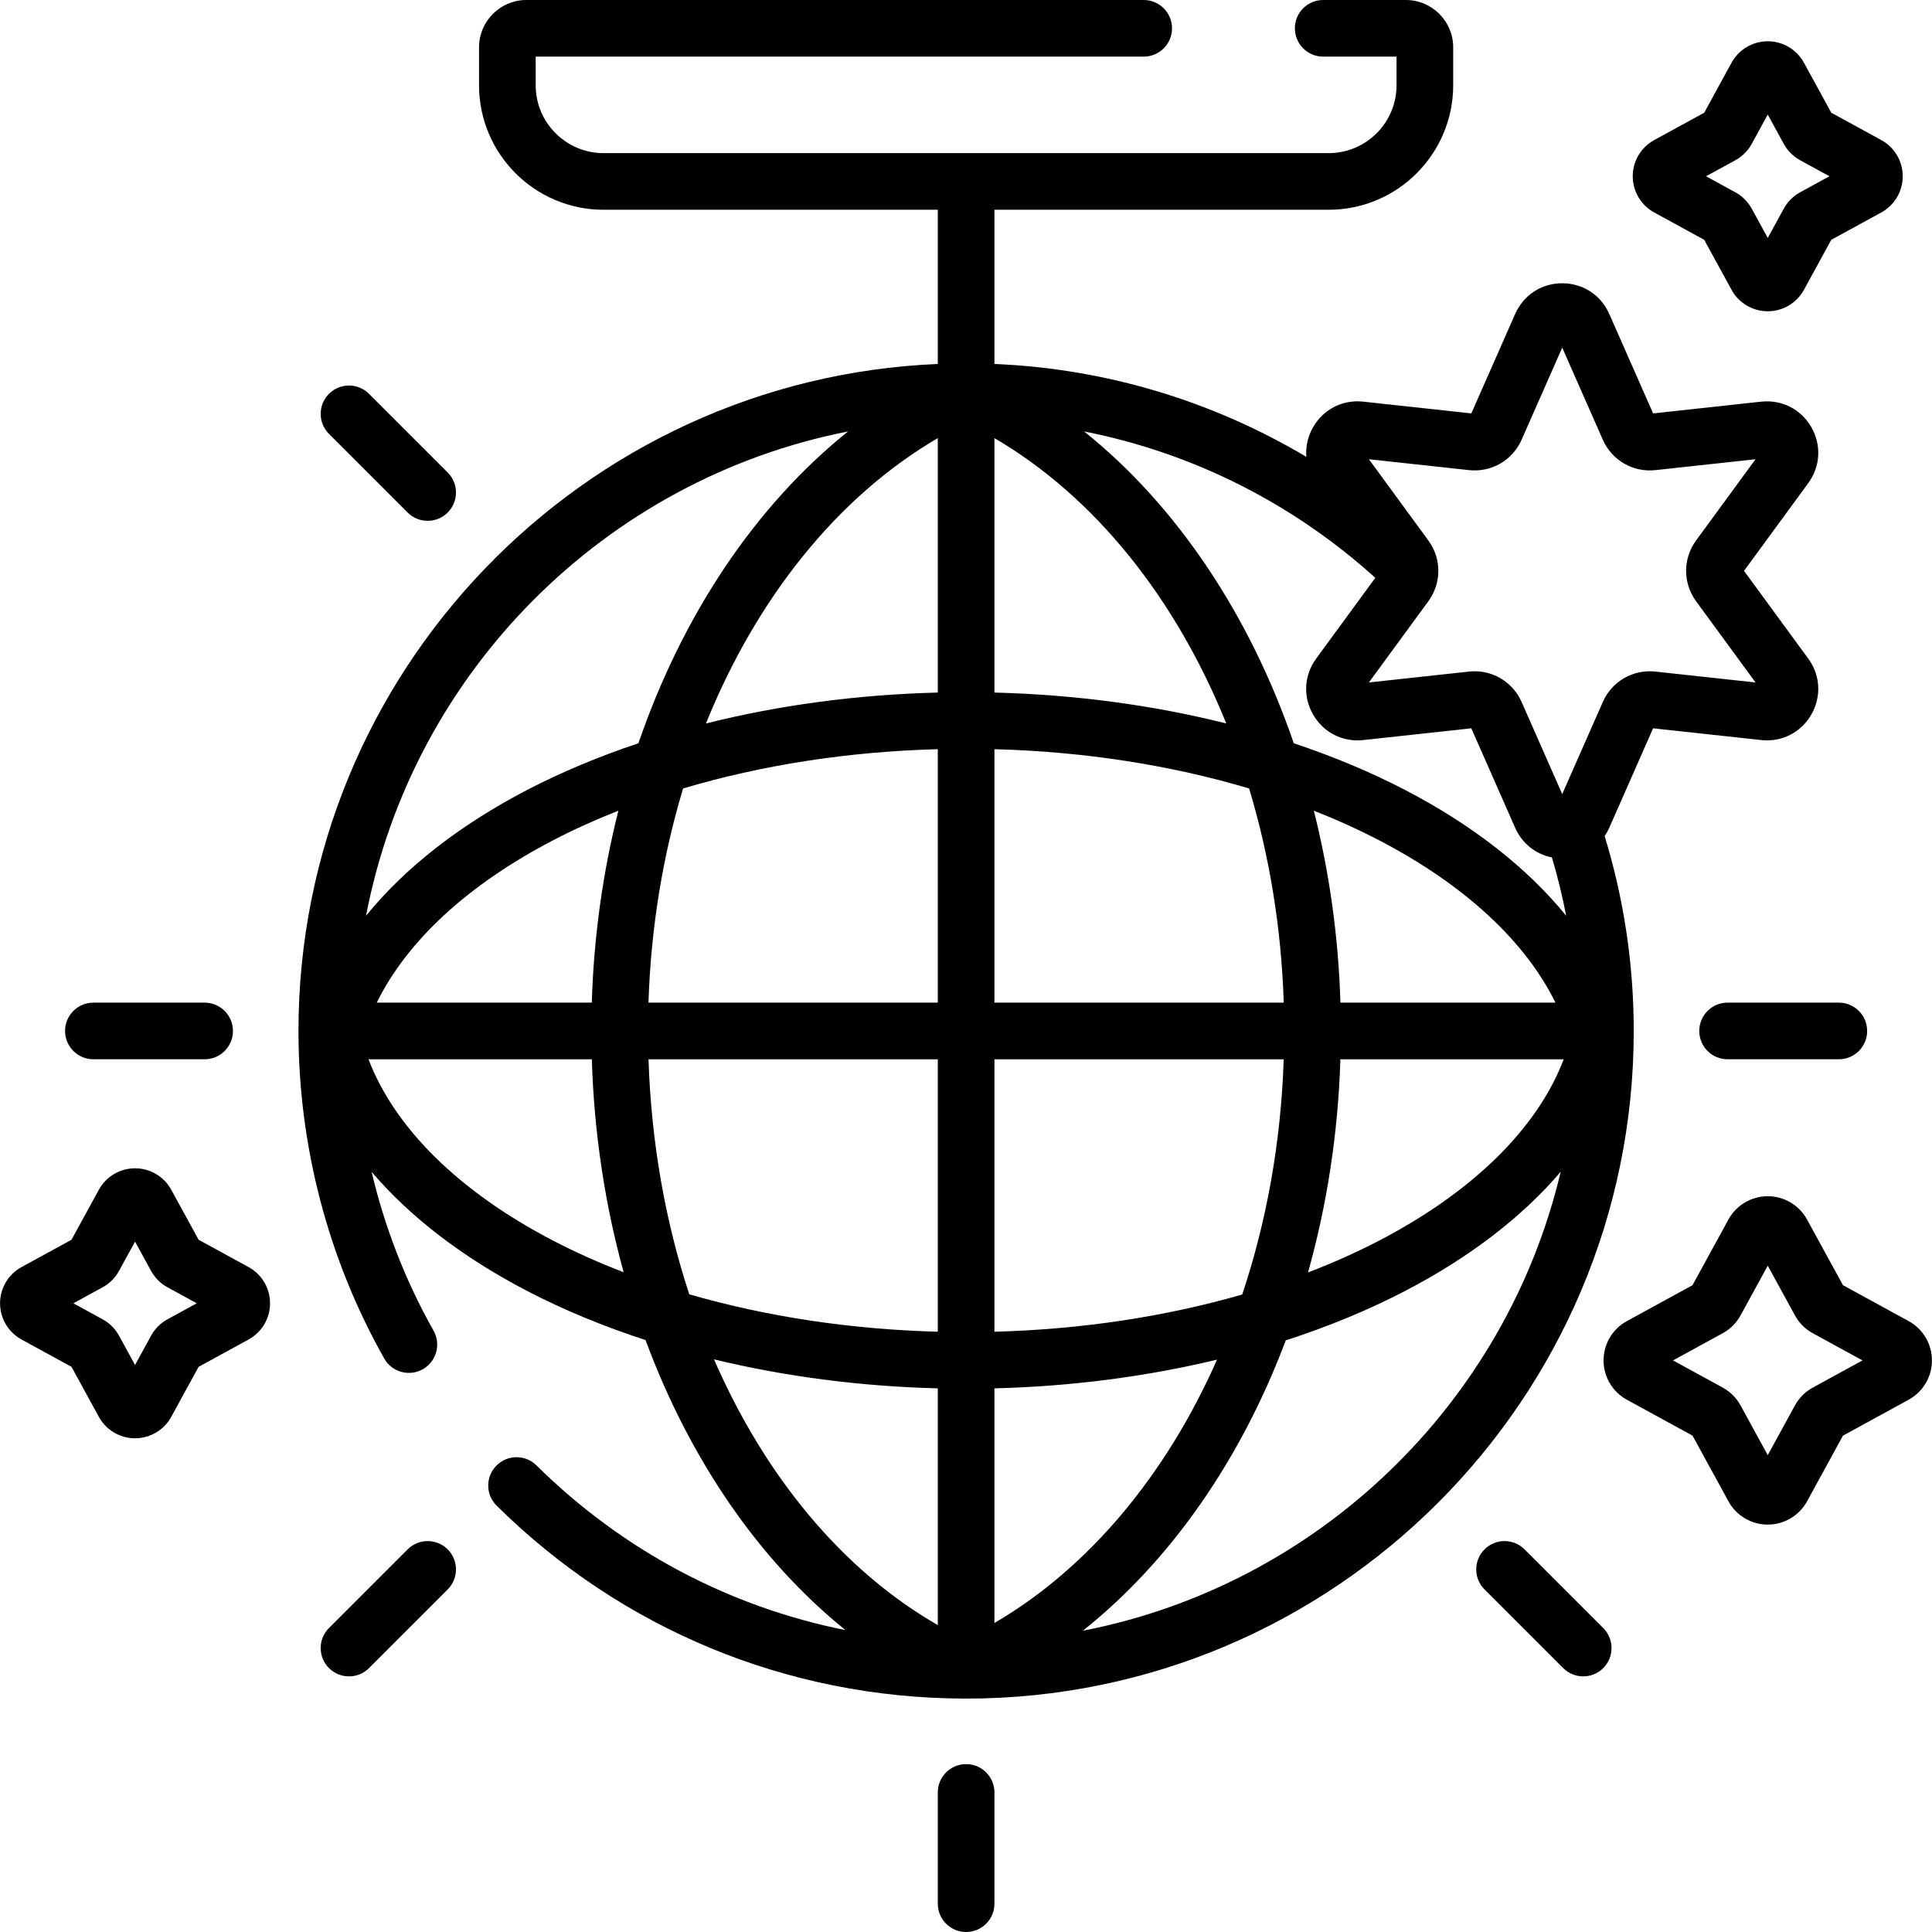
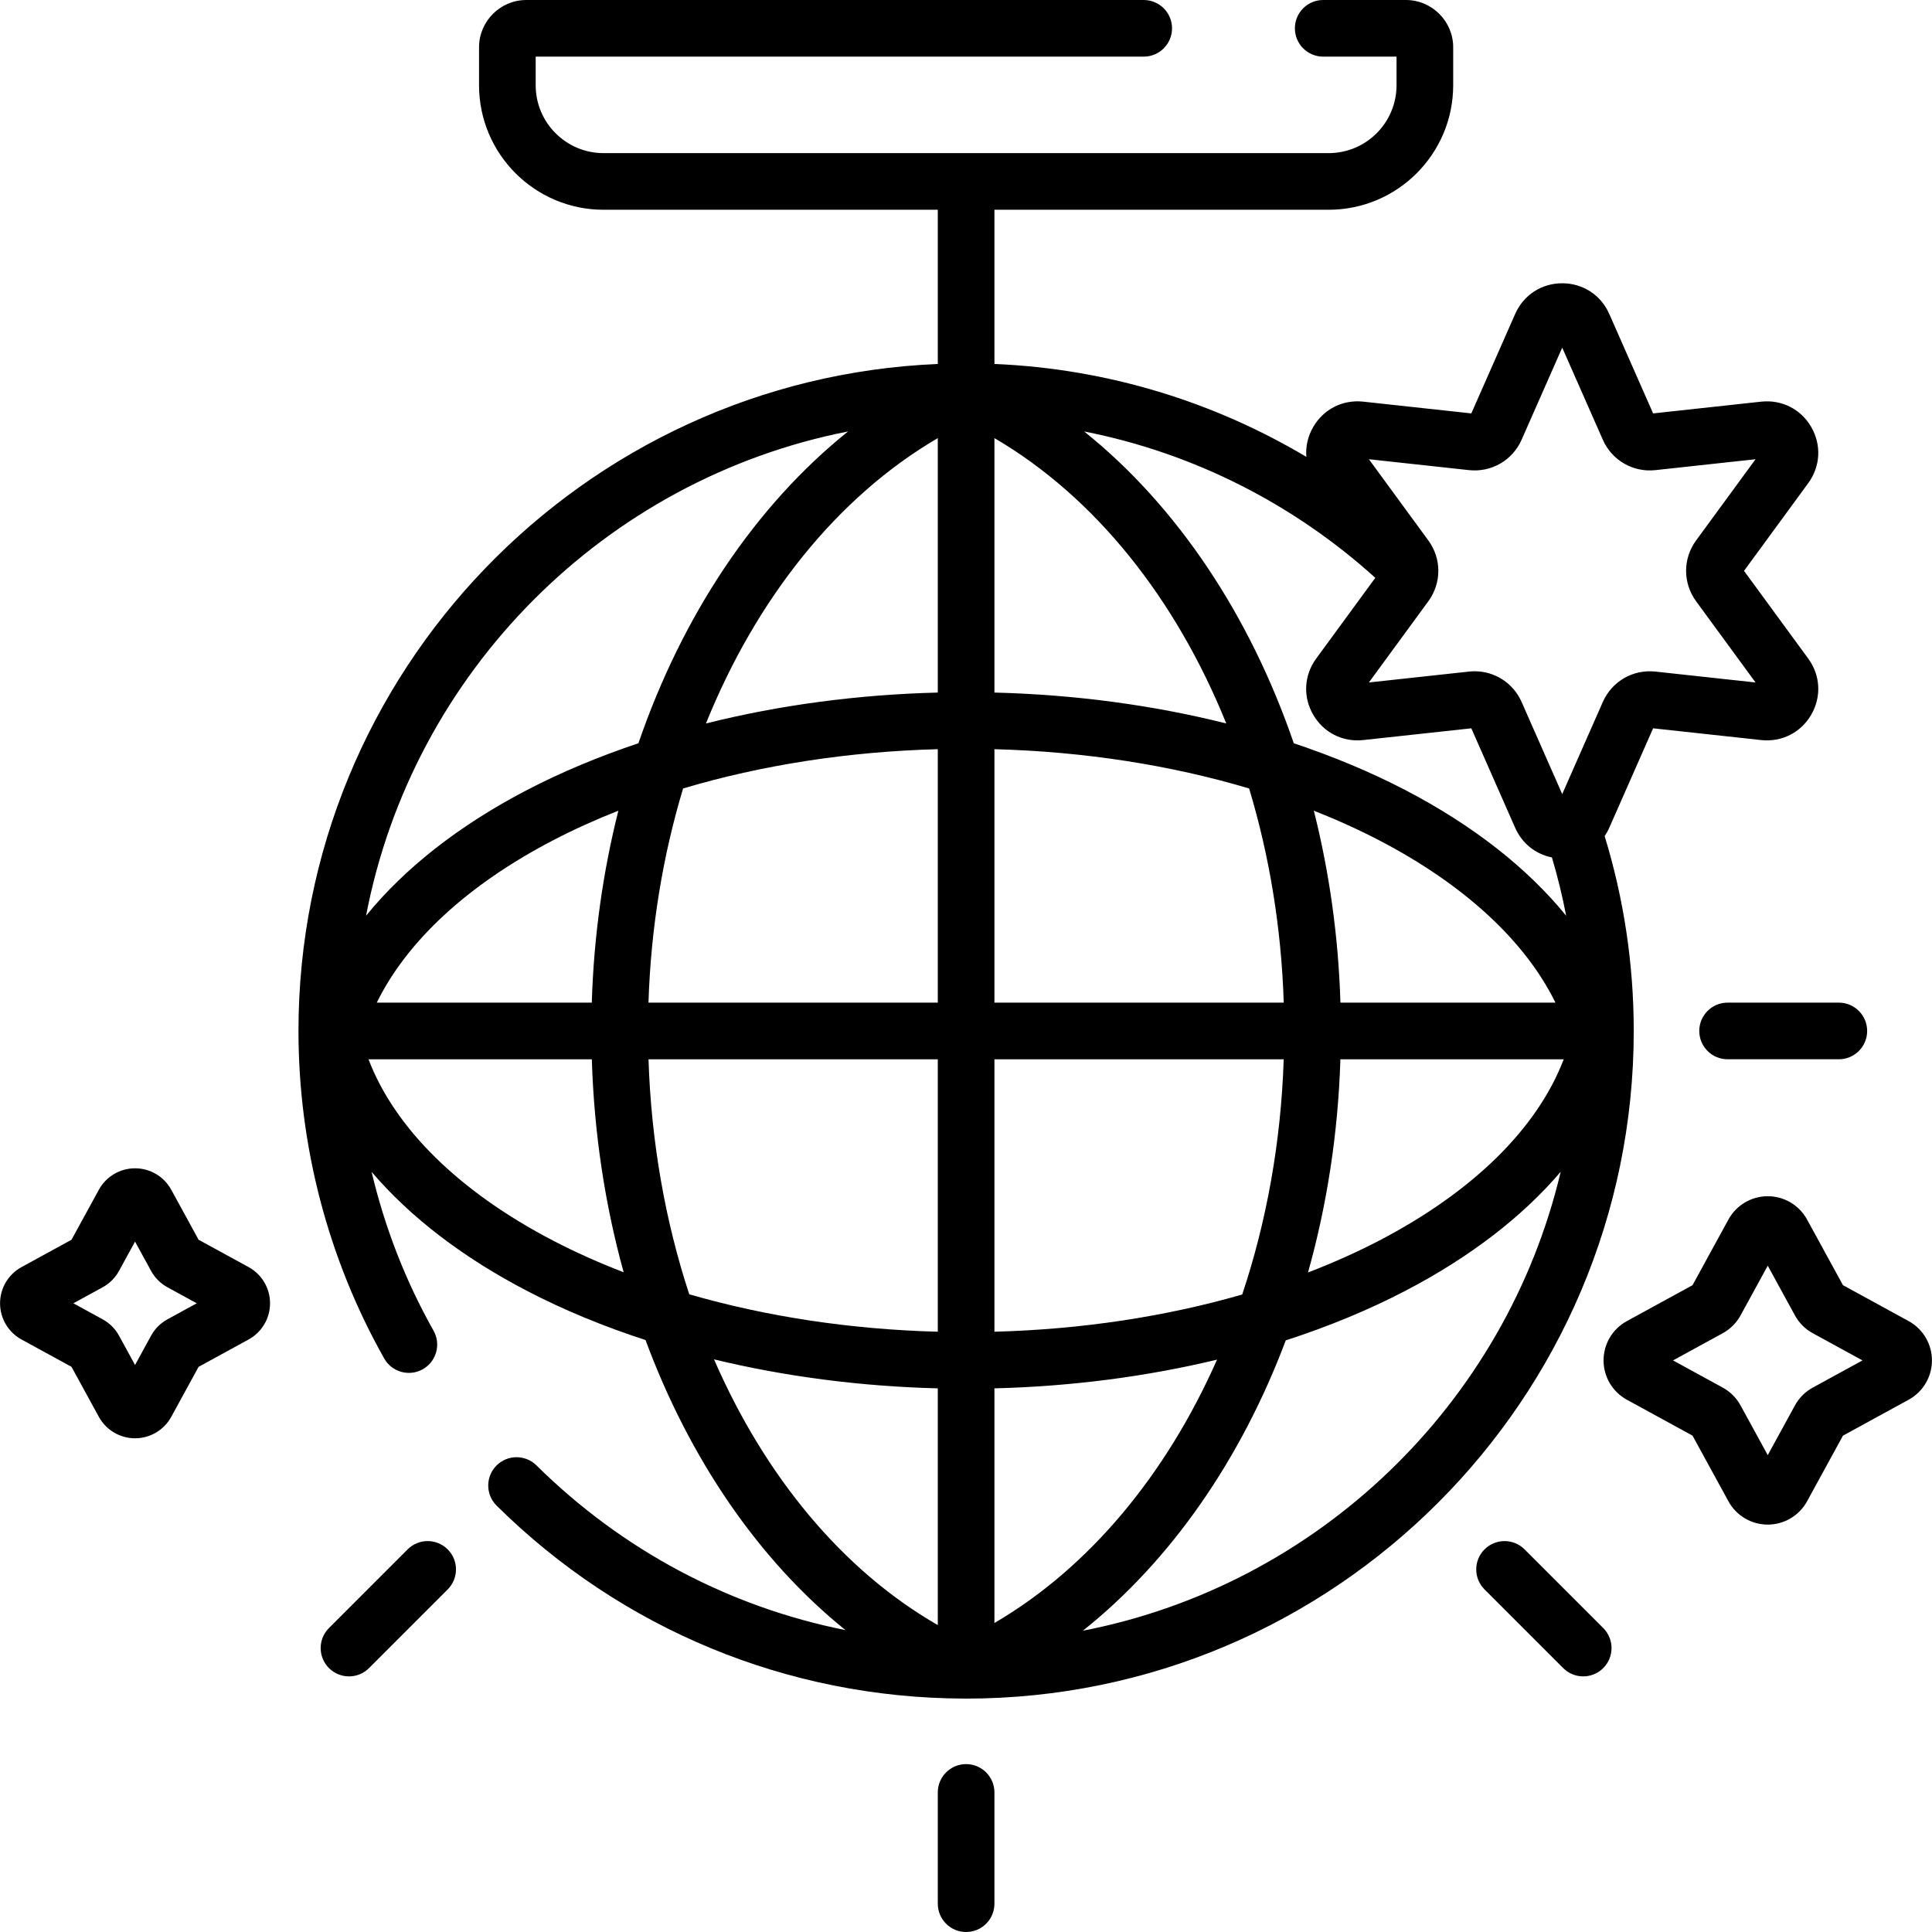
<svg xmlns="http://www.w3.org/2000/svg" version="1.1" id="Capa_1" x="0px" y="0px" viewBox="0 0 512 512" style="enable-background:new 0 0 512 512;" xml:space="preserve">
  <g>
    <g>
      <path d="M479.198,174.528l-17.014-23.243l17.014-23.244c3.237-4.422,3.546-10.117,0.807-14.863    c-2.739-4.746-7.827-7.324-13.275-6.734l-28.637,3.114l-11.621-26.357c-2.211-5.015-6.988-8.13-12.468-8.13    c-5.482,0-10.259,3.115-12.469,8.129l-11.621,26.357l-28.637-3.114c-5.455-0.59-10.535,1.988-13.276,6.734    c-1.431,2.479-2.022,5.216-1.806,7.896c-24.405-14.517-52.564-23.356-82.658-24.618V55.588h88.584    c18.19,0,32.989-14.799,32.989-32.988V12.538C385.109,5.625,379.484,0,372.57,0h-21.907c-4.146,0-7.505,3.36-7.505,7.505    s3.359,7.505,7.505,7.505h19.434v7.591c0,9.914-8.065,17.978-17.979,17.978H159.939c-9.914,0-17.979-8.065-17.979-17.978V15.01    h161.135c4.146,0,7.505-3.36,7.505-7.505S307.241,0,303.095,0H139.49c-6.915,0-12.539,5.625-12.539,12.538v10.063    c0,18.19,14.799,32.988,32.989,32.988h88.585v40.867c-94.092,3.948-169.426,81.716-169.426,176.76    c0,30.431,7.856,60.444,22.719,86.797c2.036,3.61,6.612,4.886,10.224,2.85c3.609-2.036,4.886-6.613,2.85-10.224    c-7.437-13.187-12.942-27.381-16.416-42.091c10.155,11.916,24.068,22.645,41.208,31.563c9.691,5.042,20.232,9.387,31.388,13.017    c11.681,31.523,29.98,58.317,52.985,76.864c-30.766-6.135-59.096-21.107-81.887-43.648c-2.945-2.914-7.697-2.889-10.613,0.059    c-2.915,2.947-2.889,7.698,0.058,10.613c33.186,32.824,77.123,50.96,123.781,51.123c0.049,0.001,0.098,0.008,0.147,0.008    c0.031,0,0.061-0.004,0.092-0.005c0.132,0,0.263,0.005,0.395,0.005c97.559,0,176.93-79.37,176.93-176.93    c0-17.965-2.706-35.305-7.712-51.649c0.463-0.686,0.878-1.417,1.224-2.201l11.621-26.357l28.637,3.114    c5.457,0.594,10.535-1.988,13.275-6.733C482.744,184.645,482.436,178.949,479.198,174.528z M146.611,328.796    c-24.945-12.979-41.984-29.808-48.952-48.074h59.179c0.601,19.626,3.51,38.622,8.438,56.442    C158.754,334.648,152.507,331.863,146.611,328.796z M99.85,265.711c7.998-16.317,24.123-31.267,46.761-43.045    c5.475-2.848,11.25-5.457,17.268-7.828c-4.092,16.205-6.516,33.295-7.049,50.873H99.85z M169.189,196.969    c-10.456,3.501-20.364,7.626-29.507,12.382c-17.98,9.354-32.409,20.703-42.672,33.324    c12.38-64.587,63.249-115.658,127.731-128.334C200.127,134.082,180.844,163.031,169.189,196.969z M181.028,208.954    c20.796-6.195,43.769-9.786,67.496-10.41v67.168h-76.672C172.488,245.869,175.663,226.726,181.028,208.954z M189.219,360.243    c18.741,4.535,38.781,7.17,59.306,7.684v62.738C223.232,416.127,202.678,391.175,189.219,360.243z M248.525,352.919    c-23.104-0.607-45.502-4.021-65.864-9.919c-6.337-19.279-10.091-40.335-10.8-62.279h76.664V352.919z M248.525,183.535    c-21.301,0.534-42.094,3.335-61.439,8.192c13.365-33.108,34.763-60.024,61.439-75.623V183.535z M263.535,116.104    c26.673,15.6,48.07,42.516,61.436,75.622c-19.345-4.856-40.136-7.657-61.436-8.191V116.104z M263.535,198.544    c23.726,0.623,46.698,4.214,67.493,10.409c5.367,17.773,8.542,36.917,9.178,56.759h-76.671V198.544z M263.535,280.721h76.661    c-0.722,21.951-4.545,43.03-10.997,62.339c-20.308,5.862-42.635,9.253-65.664,9.859V280.721z M263.535,367.927    c20.411-0.511,40.342-3.121,58.993-7.61c-13.457,30.443-33.886,55.12-58.993,69.795V367.927z M286.973,432.158    c23.338-18.583,41.906-45.414,53.769-76.947c11.242-3.642,21.86-8.015,31.619-13.092c17.156-8.924,31.083-19.664,41.242-31.593    C399.049,372.005,349.348,420.037,286.973,432.158z M365.435,328.803c-5.935,3.087-12.227,5.888-18.797,8.415    c5.01-17.845,7.968-36.862,8.58-56.496h59.182C407.43,298.991,390.386,315.823,365.435,328.803z M348.178,214.838    c6.014,2.371,11.786,4.976,17.257,7.822c22.644,11.779,38.774,26.732,46.774,43.052h-56.981    C354.694,248.133,352.27,231.042,348.178,214.838z M372.36,209.344c-9.138-4.753-19.042-8.876-29.493-12.375    c-11.654-33.936-30.936-62.886-55.548-82.626c29.319,5.763,55.802,19.484,77.151,38.786l-15.665,21.398    c-3.236,4.422-3.545,10.117-0.806,14.863c2.739,4.746,7.83,7.329,13.275,6.734l28.637-3.114l11.621,26.356    c1.834,4.162,5.439,7.008,9.742,7.858c1.502,5.051,2.767,10.205,3.772,15.449C404.78,230.05,390.345,218.698,372.36,209.344z     M438.71,177.978c-5.943-0.65-11.535,2.588-13.943,8.049l-10.764,24.413l-10.765-24.414c-2.204-4.997-7.085-8.13-12.444-8.13    c-0.495,0-0.996,0.027-1.498,0.082l-26.527,2.884l15.762-21.529c3.524-4.815,3.524-11.284,0-16.099l-15.76-21.529l26.525,2.884    c5.929,0.645,11.535-2.589,13.943-8.049l10.765-24.413l10.764,24.414c2.408,5.459,8.004,8.691,13.942,8.048l26.526-2.884    l-15.761,21.529c-3.524,4.815-3.524,11.284,0,16.099l15.761,21.529L438.71,177.978z" />
    </g>
  </g>
  <g>
    <g>
      <path d="M256.03,467.508c-4.146,0-7.505,3.36-7.505,7.505v29.482c0,4.145,3.359,7.505,7.505,7.505c4.145,0,7.505-3.36,7.505-7.505    v-29.482C263.535,470.869,260.175,467.508,256.03,467.508z" />
    </g>
  </g>
  <g>
    <g>
-       <path d="M118.642,125.215l-20.847-20.847c-2.931-2.931-7.682-2.931-10.614,0c-2.931,2.931-2.931,7.682,0,10.613l20.847,20.847    c1.466,1.466,3.387,2.198,5.308,2.198s3.842-0.733,5.307-2.198C121.573,132.898,121.573,128.146,118.642,125.215z" />
-     </g>
+       </g>
  </g>
  <g>
    <g>
      <path d="M424.876,431.448l-20.847-20.847c-2.931-2.931-7.682-2.931-10.614,0c-2.931,2.931-2.931,7.682,0,10.613l20.847,20.847    c1.466,1.466,3.387,2.198,5.307,2.198c1.919,0,3.841-0.734,5.307-2.198C427.807,439.131,427.807,434.379,424.876,431.448z" />
    </g>
  </g>
  <g>
    <g>
-       <path d="M54.23,265.709H24.748c-4.146,0-7.505,3.36-7.505,7.505c0,4.145,3.359,7.505,7.505,7.505H54.23    c4.145,0,7.505-3.36,7.505-7.505C61.735,269.07,58.375,265.709,54.23,265.709z" />
-     </g>
+       </g>
  </g>
  <g>
    <g>
      <path d="M487.31,265.709h-29.482c-4.146,0-7.505,3.36-7.505,7.505c0,4.145,3.359,7.505,7.505,7.505h29.482    c4.145,0,7.505-3.36,7.505-7.505C494.815,269.07,491.456,265.709,487.31,265.709z" />
    </g>
  </g>
  <g>
    <g>
      <path d="M118.642,410.601c-2.93-2.931-7.681-2.931-10.614,0l-20.847,20.847c-2.931,2.93-2.931,7.682,0,10.613    c1.466,1.466,3.386,2.198,5.308,2.198c1.92,0,3.842-0.734,5.307-2.198l20.847-20.847    C121.573,418.284,121.572,413.532,118.642,410.601z" />
    </g>
  </g>
  <g>
    <g>
      <path d="M505.806,350.104l-17.4-9.516l-9.515-17.399c0-0.001,0-0.001,0-0.001c-2.084-3.81-6.077-6.176-10.42-6.176    c-4.342,0-8.335,2.367-10.419,6.177l-9.515,17.399l-17.4,9.516c-3.811,2.083-6.178,6.076-6.178,10.419s2.368,8.335,6.178,10.419    l17.4,9.516l9.515,17.4c2.084,3.81,6.077,6.176,10.419,6.176c4.343,0,8.336-2.367,10.42-6.177l9.515-17.399l17.4-9.516    c3.811-2.083,6.178-6.076,6.178-10.419S509.617,352.188,505.806,350.104z M480.397,367.731c-1.994,1.092-3.625,2.722-4.719,4.72    l-7.206,13.177l-7.209-13.181c-1.092-1.994-2.723-3.624-4.719-4.717l-13.177-7.207l13.176-7.206    c1.995-1.091,3.627-2.722,4.722-4.721l7.207-13.177l7.208,13.181c1.093,1.995,2.725,3.626,4.719,4.716l13.177,7.207    L480.397,367.731z" />
    </g>
  </g>
  <g>
    <g>
-       <path d="M498.556,37.118l-13.246-7.245l-7.244-13.246c-1.919-3.509-5.596-5.689-9.595-5.689s-7.676,2.179-9.595,5.689    l-7.244,13.246l-13.248,7.245c-3.508,1.919-5.688,5.596-5.688,9.595c0,4,2.179,7.676,5.689,9.595l13.247,7.245l7.244,13.247    c1.919,3.509,5.596,5.689,9.595,5.689s7.676-2.18,9.595-5.691l7.244-13.246l13.246-7.244c3.509-1.919,5.69-5.596,5.69-9.595    C504.246,42.714,502.066,39.036,498.556,37.118z M477.059,50.959c-1.838,1.007-3.341,2.51-4.345,4.346l-4.243,7.758l-4.247-7.766    c-1.006-1.834-2.507-3.334-4.344-4.34l-7.759-4.243l7.758-4.243c1.835-1.004,3.338-2.505,4.349-4.348l4.243-7.758l4.242,7.757    c1.006,1.839,2.51,3.343,4.349,4.348l7.758,4.244L477.059,50.959z" />
-     </g>
+       </g>
  </g>
  <g>
    <g>
      <path d="M65.875,335.79l-13.246-7.245L45.386,315.3c-1.919-3.509-5.596-5.689-9.595-5.689c-4,0-7.676,2.18-9.595,5.689    l-7.246,13.247L5.703,335.79c-3.508,1.919-5.688,5.596-5.688,9.595s2.179,7.676,5.689,9.595l13.246,7.245l7.245,13.246    c1.919,3.509,5.596,5.689,9.595,5.689c4,0,7.676-2.179,9.595-5.689l7.244-13.246l13.247-7.245    c3.508-1.919,5.688-5.596,5.688-9.595C71.564,341.386,69.385,337.71,65.875,335.79z M44.382,349.629    c-1.84,1.006-3.344,2.51-4.349,4.348l-4.243,7.758l-4.243-7.757c-1.006-1.839-2.51-3.343-4.348-4.348l-7.759-4.244l7.762-4.244    c1.837-1.007,3.34-2.51,4.344-4.346l4.244-7.759l4.242,7.757c1.005,1.837,2.508,3.341,4.349,4.349l7.758,4.243L44.382,349.629z" />
    </g>
  </g>
  <g>
</g>
  <g>
</g>
  <g>
</g>
  <g>
</g>
  <g>
</g>
  <g>
</g>
  <g>
</g>
  <g>
</g>
  <g>
</g>
  <g>
</g>
  <g>
</g>
  <g>
</g>
  <g>
</g>
  <g>
</g>
  <g>
</g>
</svg>